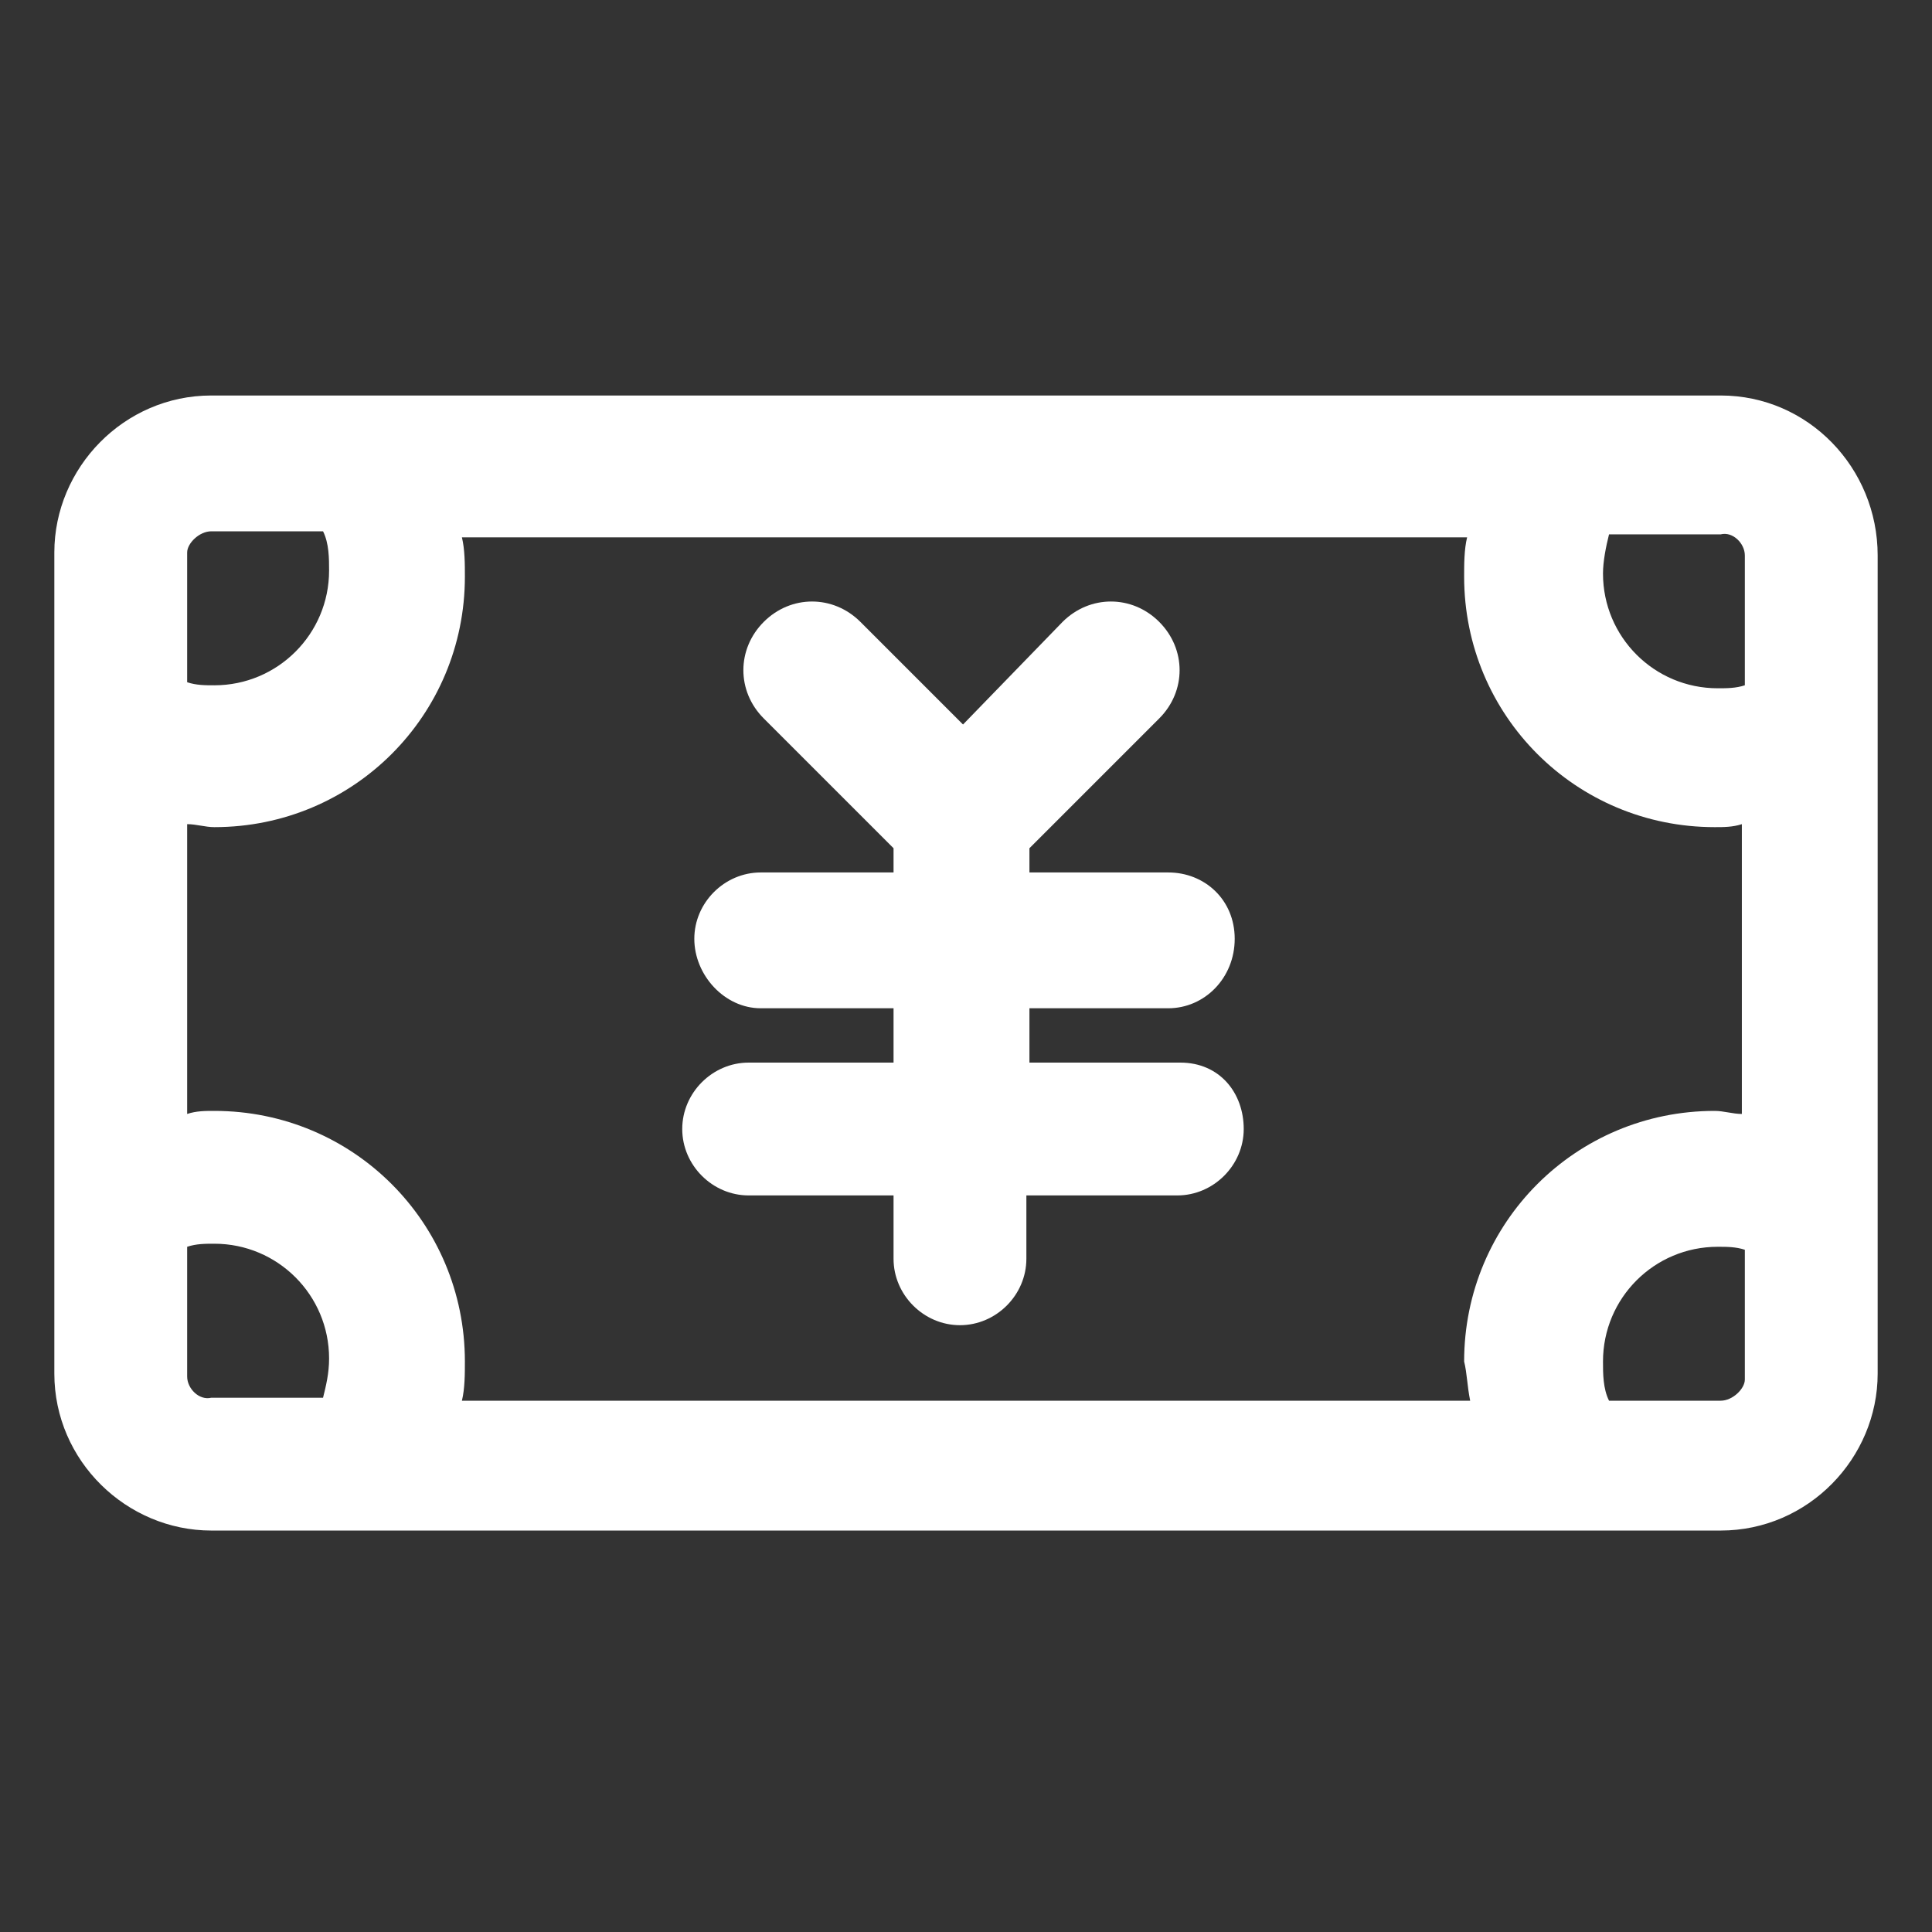
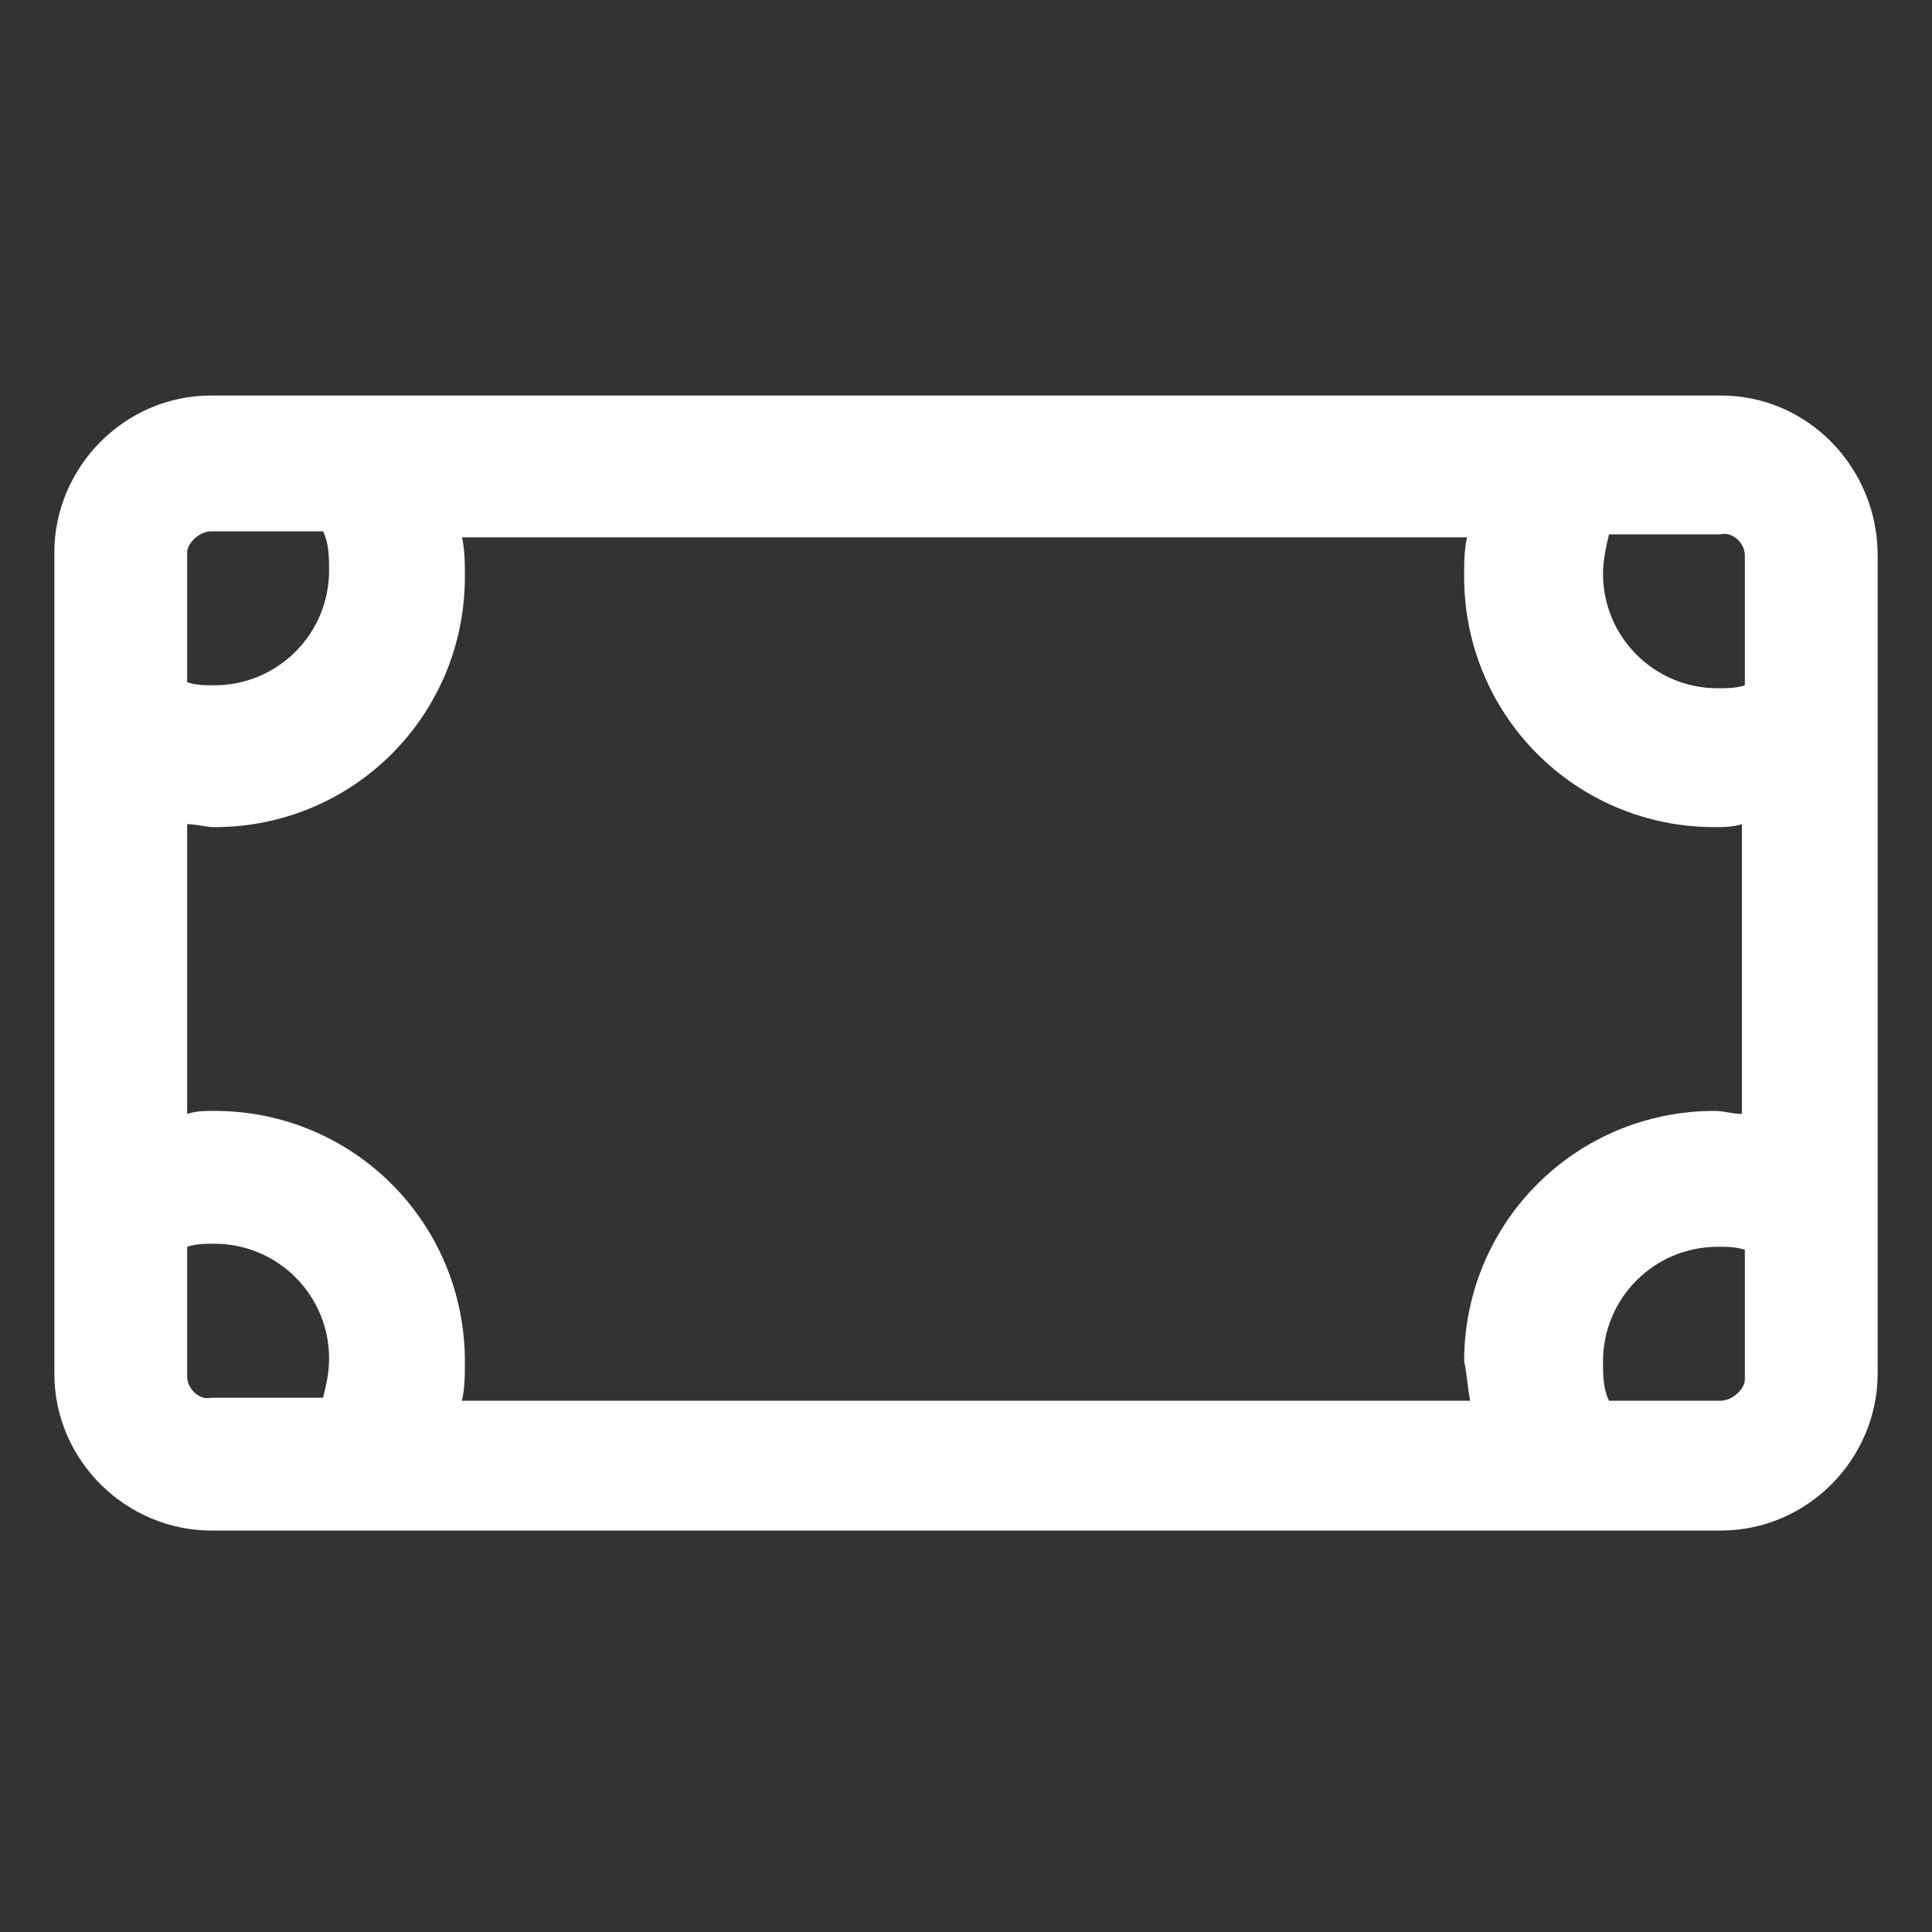
<svg xmlns="http://www.w3.org/2000/svg" width="24" height="24" viewBox="0 0 24 24" fill="none">
  <rect x="0" y="0" width="24" height="24" fill="#333333" stroke="none" />
  <path d="M21.375 4.913H2.625C1.538 4.913 0.675 5.813 0.675 6.863V17.063C0.675 18.15 1.575 19.013 2.625 19.013H21.375C22.463 19.013 23.325 18.113 23.325 17.063V6.9C23.325 5.813 22.463 4.913 21.375 4.913ZM18.263 17.4H5.738C5.775 17.25 5.775 17.063 5.775 16.913C5.775 15.188 4.388 13.8 2.663 13.8C2.55 13.8 2.438 13.8 2.325 13.838V10.238C2.438 10.238 2.55 10.275 2.663 10.275C4.388 10.275 5.775 8.888 5.775 7.163C5.775 7.013 5.775 6.825 5.738 6.675H18.225C18.188 6.825 18.188 7.013 18.188 7.163C18.188 8.888 19.575 10.275 21.3 10.275C21.413 10.275 21.525 10.275 21.638 10.238V13.838C21.525 13.838 21.413 13.8 21.3 13.8C19.575 13.8 18.188 15.188 18.188 16.913C18.225 17.063 18.225 17.213 18.263 17.4ZM21.675 6.9V8.513C21.563 8.55 21.45 8.55 21.338 8.55C20.55 8.55 19.913 7.913 19.913 7.125C19.913 6.975 19.95 6.788 19.988 6.638H21.375C21.525 6.6 21.675 6.75 21.675 6.9ZM2.625 6.6H4.013C4.088 6.75 4.088 6.938 4.088 7.088C4.088 7.875 3.45 8.513 2.663 8.513C2.55 8.513 2.438 8.513 2.325 8.475V6.863C2.325 6.75 2.475 6.6 2.625 6.6ZM2.325 17.1V15.488C2.438 15.45 2.55 15.45 2.663 15.45C3.45 15.45 4.088 16.088 4.088 16.875C4.088 17.063 4.05 17.213 4.013 17.363H2.625C2.475 17.4 2.325 17.25 2.325 17.1ZM21.375 17.4H19.988C19.913 17.25 19.913 17.063 19.913 16.913C19.913 16.125 20.55 15.488 21.338 15.488C21.45 15.488 21.563 15.488 21.675 15.525V17.138C21.675 17.25 21.525 17.4 21.375 17.4Z" fill="white" />
-   <path d="M14.663 13.2H12.788V12.525H14.513C14.963 12.525 15.338 12.15 15.338 11.662C15.338 11.175 14.963 10.838 14.513 10.838H12.788V10.537L14.4 8.925C14.738 8.588 14.738 8.063 14.4 7.725C14.063 7.388 13.538 7.388 13.2 7.725L11.963 9L10.688 7.725C10.35 7.388 9.825 7.388 9.488 7.725C9.15 8.063 9.15 8.588 9.488 8.925L11.1 10.537V10.838H9.45C9 10.838 8.625 11.213 8.625 11.662C8.625 12.113 9 12.525 9.45 12.525H11.1V13.2H9.3C8.85 13.2 8.475 13.575 8.475 14.025C8.475 14.475 8.85 14.85 9.3 14.85H11.1V15.637C11.1 16.087 11.475 16.462 11.925 16.462C12.375 16.462 12.75 16.087 12.75 15.637V14.85H14.625C15.075 14.85 15.45 14.475 15.45 14.025C15.45 13.575 15.15 13.2 14.663 13.2Z" fill="white" />
</svg>